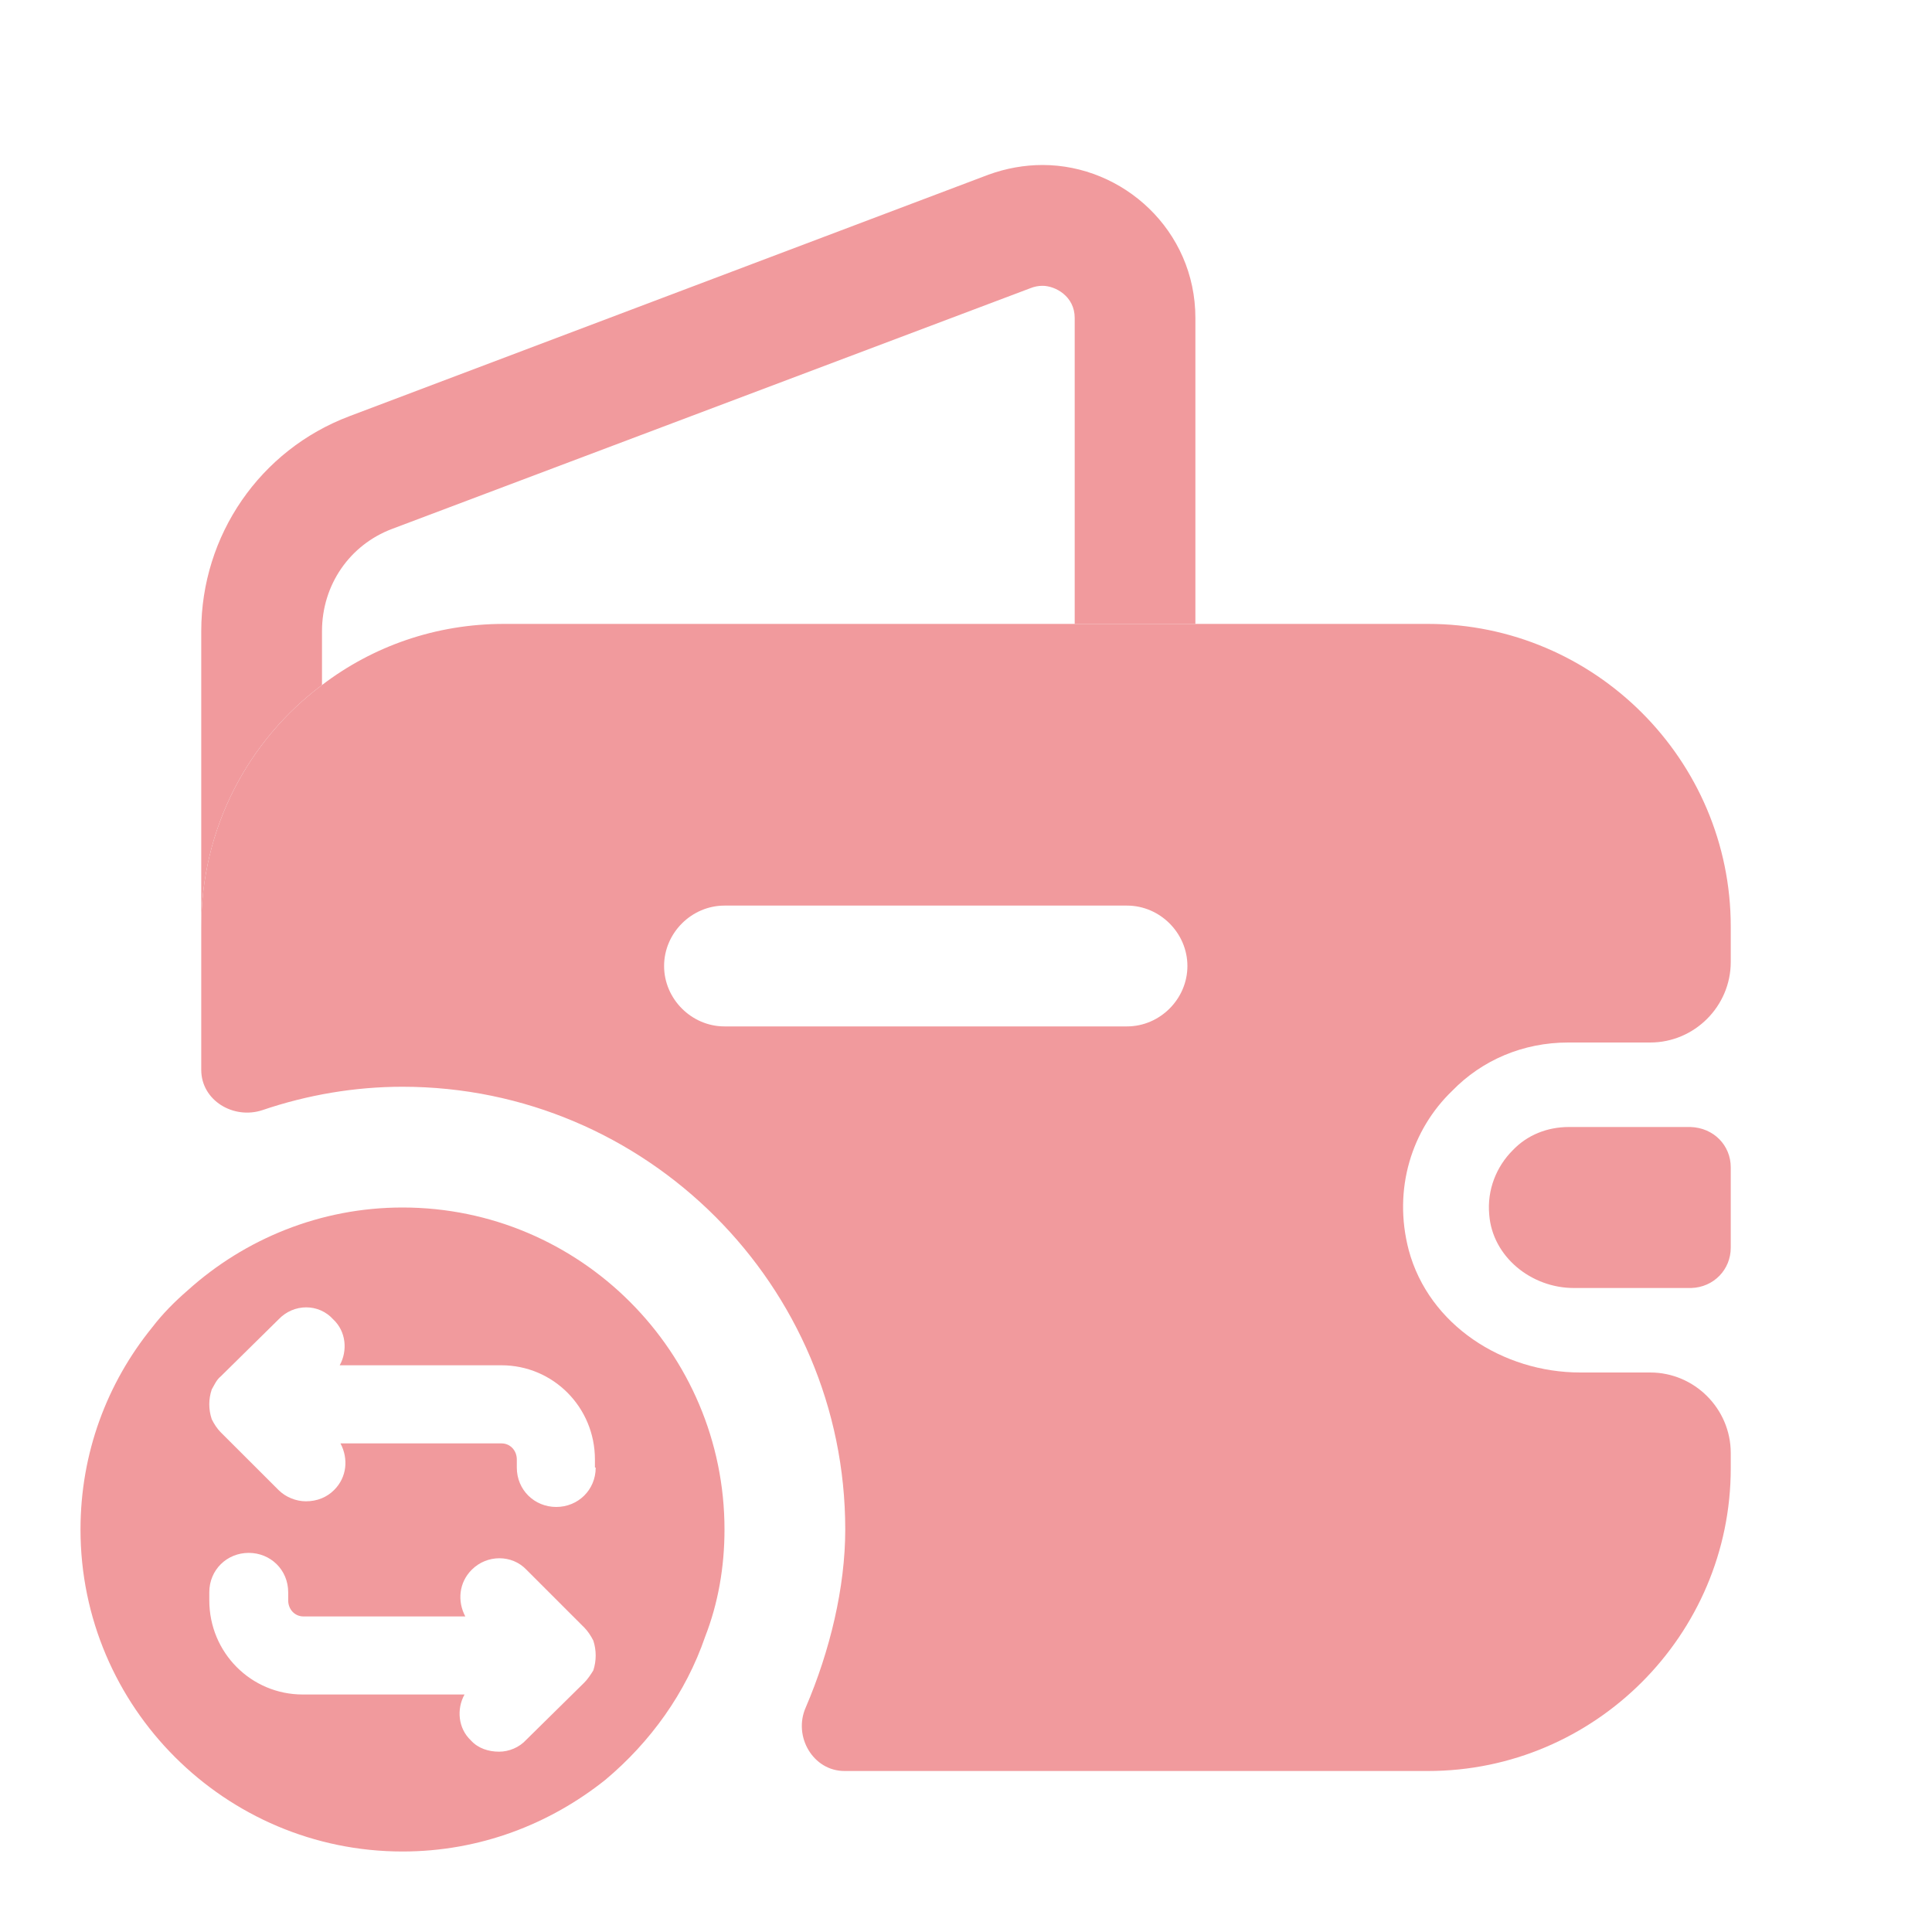
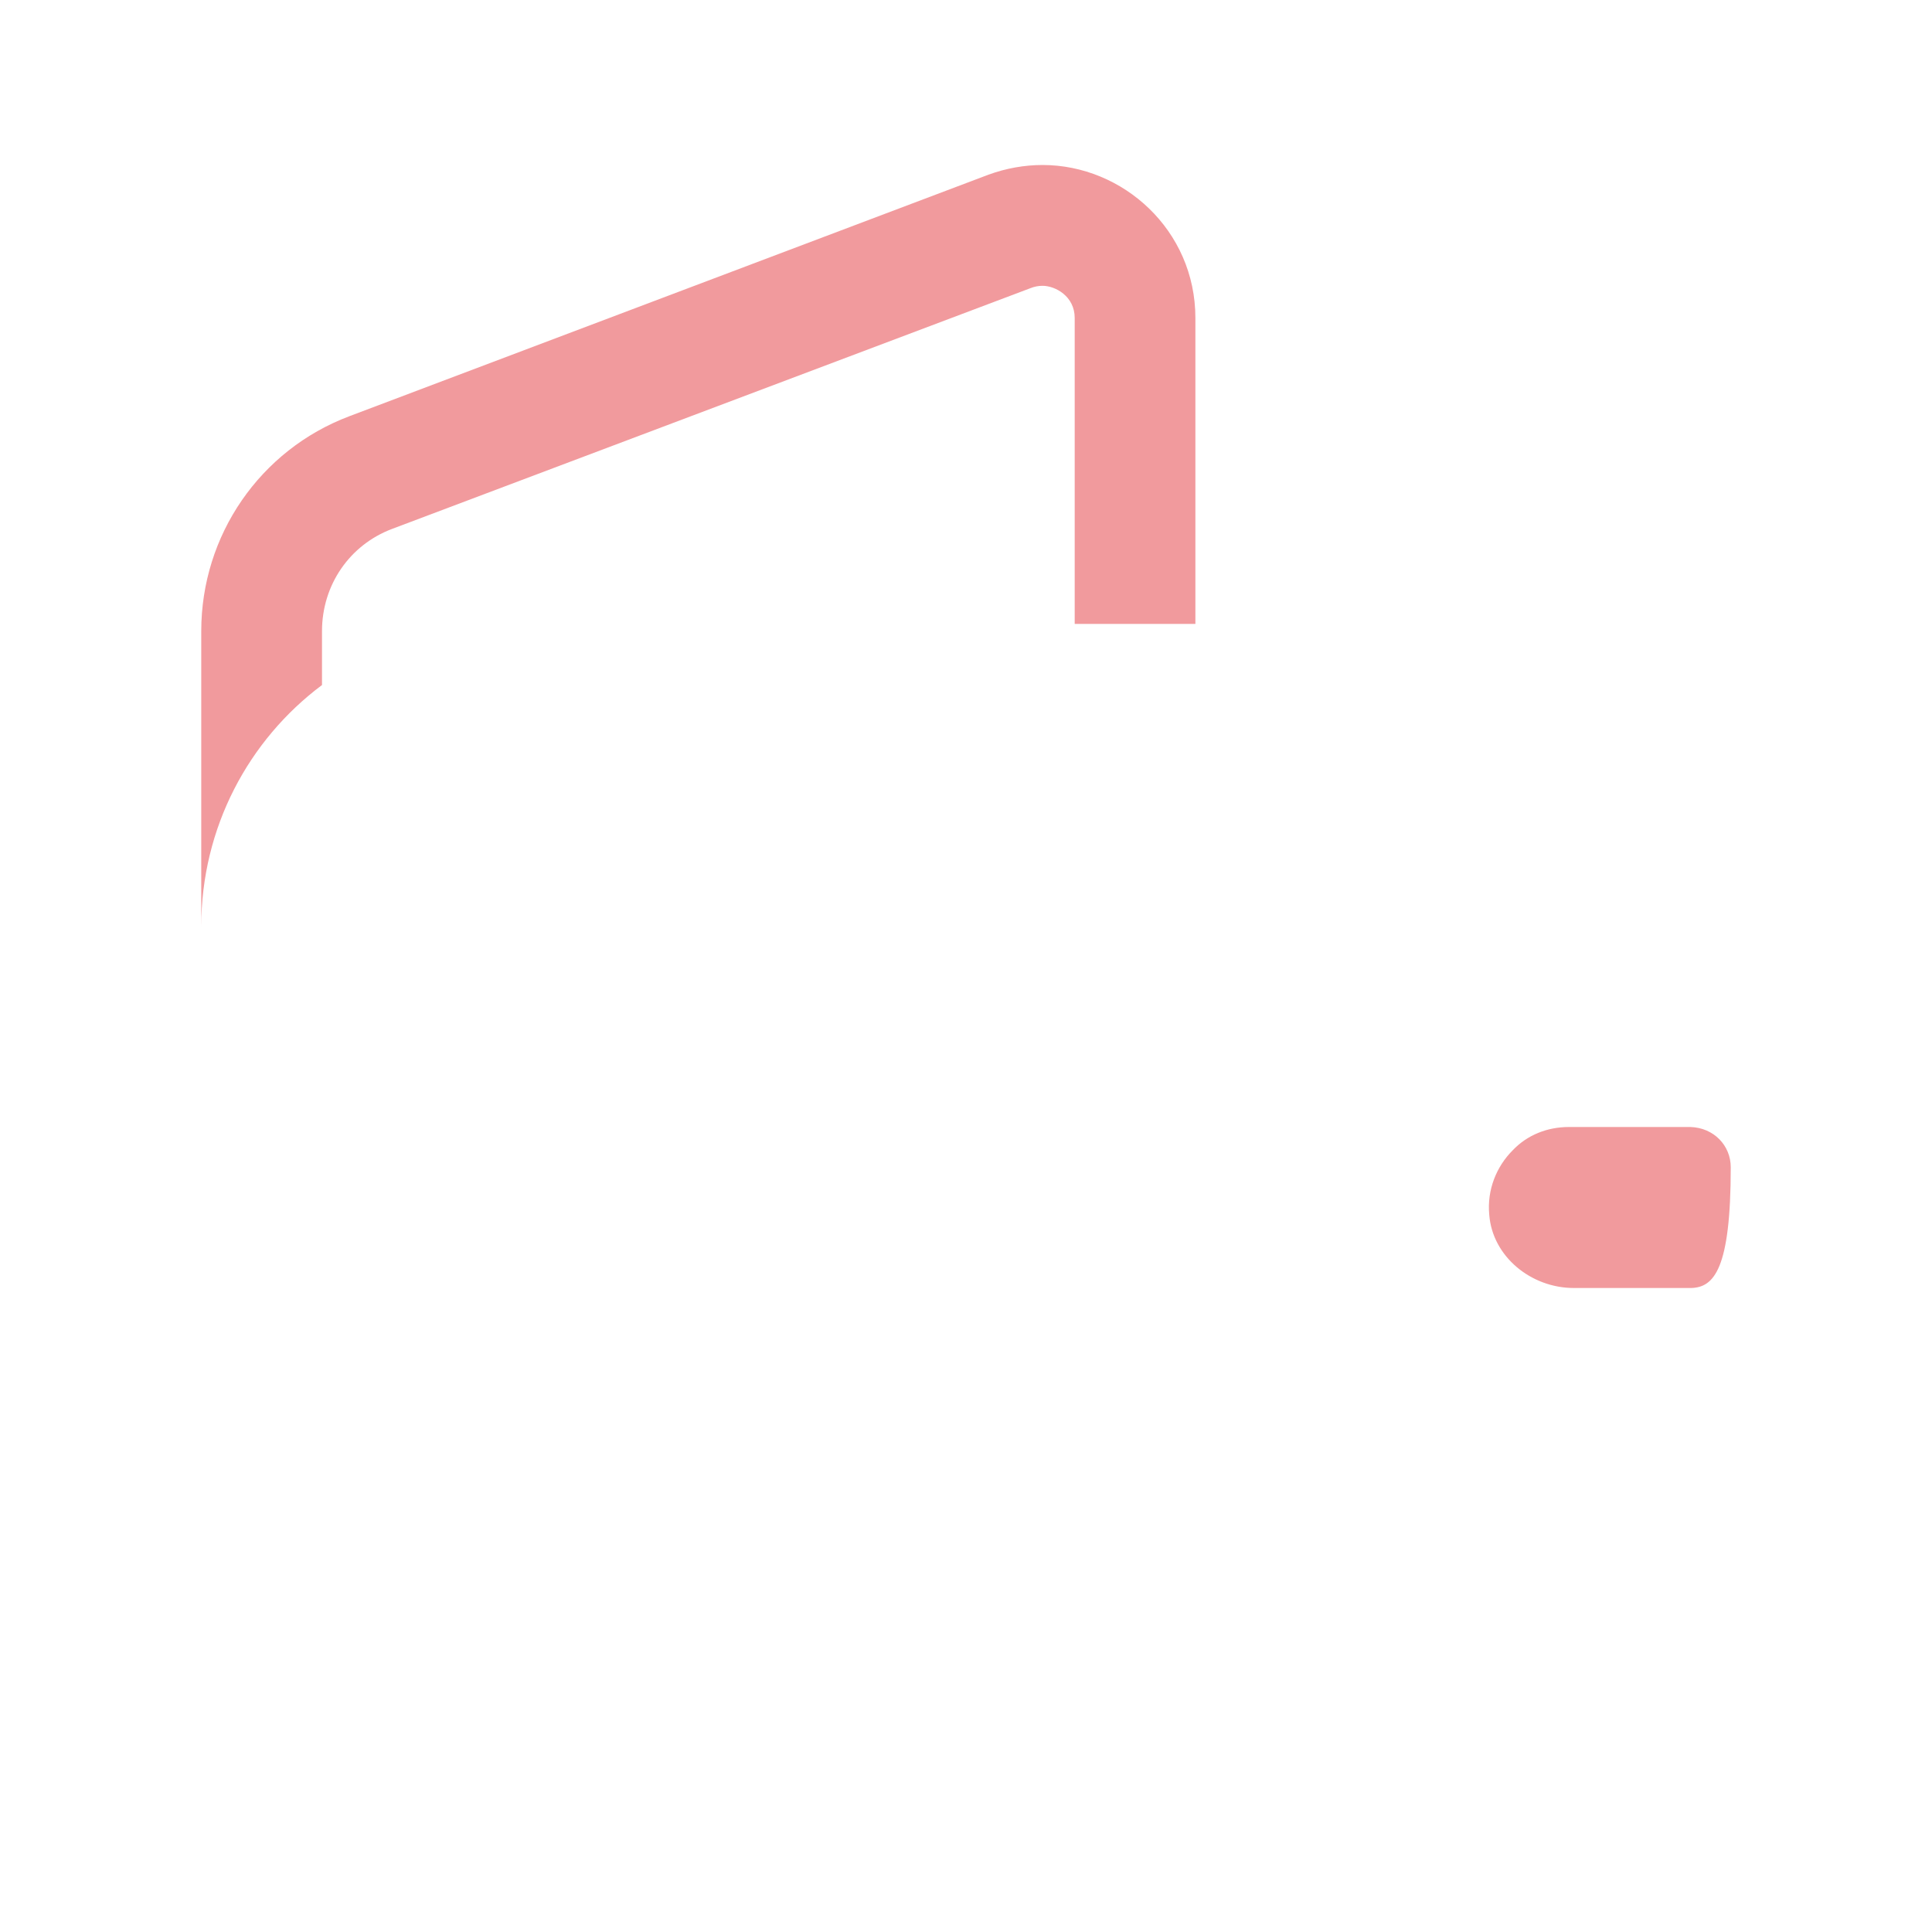
<svg xmlns="http://www.w3.org/2000/svg" width="30" height="30" viewBox="0 0 30 30" fill="none">
-   <path d="M6.25 18.75C4.975 18.75 3.8 19.238 2.913 20.038C2.712 20.212 2.525 20.4 2.362 20.613C1.663 21.475 1.25 22.562 1.25 23.75C1.25 26.512 3.5 28.75 6.25 28.75C7.45 28.75 8.537 28.325 9.4 27.637C10.1 27.05 10.65 26.288 10.95 25.413C11.15 24.9 11.25 24.337 11.25 23.75C11.25 21 9.012 18.75 6.25 18.75ZM9.25 22.788C9.25 23.137 8.975 23.4 8.637 23.4C8.3 23.4 8.025 23.137 8.025 22.788V22.663C8.025 22.525 7.925 22.413 7.787 22.413H5.287C5.412 22.65 5.388 22.938 5.188 23.137C5.075 23.25 4.925 23.312 4.75 23.312C4.6 23.312 4.438 23.25 4.325 23.137L3.425 22.238C3.375 22.188 3.325 22.113 3.288 22.038C3.237 21.887 3.237 21.725 3.288 21.575C3.325 21.512 3.362 21.425 3.425 21.375L4.325 20.488C4.562 20.238 4.95 20.238 5.175 20.488C5.375 20.675 5.4 20.975 5.275 21.2H7.787C8.588 21.2 9.238 21.85 9.238 22.663V22.788H9.25ZM7.75 27.2C7.588 27.2 7.425 27.15 7.312 27.025C7.112 26.837 7.088 26.538 7.213 26.312H4.7C3.9 26.312 3.25 25.663 3.25 24.85V24.725C3.25 24.375 3.525 24.113 3.862 24.113C4.2 24.113 4.475 24.375 4.475 24.725V24.85C4.475 24.988 4.575 25.1 4.713 25.1H7.225C7.1 24.863 7.125 24.575 7.325 24.375C7.562 24.137 7.95 24.137 8.175 24.375L9.075 25.275C9.125 25.325 9.175 25.4 9.213 25.475C9.262 25.625 9.262 25.788 9.213 25.938C9.175 26 9.125 26.075 9.075 26.125L8.175 27.012C8.062 27.137 7.9 27.2 7.75 27.2Z" fill="#F19A9D" />
  <path d="M18.562 4.938V9.688H16.688V4.938C16.688 4.6 16.387 4.438 16.188 4.438C16.125 4.438 16.062 4.45 16 4.475L6.088 8.213C5.425 8.463 5 9.088 5 9.8V10.637C3.862 11.488 3.125 12.85 3.125 14.387V9.8C3.125 8.312 4.037 6.987 5.425 6.463L15.35 2.712C15.625 2.612 15.912 2.562 16.188 2.562C17.438 2.562 18.562 3.575 18.562 4.938Z" fill="#F19A9D" />
-   <path d="M26.875 18.125V19.375C26.875 19.712 26.613 19.988 26.263 20H24.438C23.775 20 23.175 19.512 23.125 18.863C23.088 18.475 23.238 18.113 23.488 17.863C23.713 17.625 24.025 17.5 24.363 17.5H26.25C26.613 17.512 26.875 17.788 26.875 18.125Z" fill="#F19A9D" />
-   <path d="M24.35 16.188H25.625C26.312 16.188 26.875 15.625 26.875 14.938V14.387C26.875 11.8 24.762 9.688 22.175 9.688H7.825C6.763 9.688 5.787 10.037 5 10.637C3.862 11.488 3.125 12.85 3.125 14.387V16.613C3.125 17.087 3.625 17.387 4.075 17.238C4.775 17 5.513 16.875 6.25 16.875C10.037 16.875 13.125 19.962 13.125 23.75C13.125 24.65 12.887 25.637 12.512 26.512C12.312 26.962 12.625 27.5 13.113 27.5H22.175C24.762 27.5 26.875 25.387 26.875 22.8V22.562C26.875 21.875 26.312 21.312 25.625 21.312H24.538C23.337 21.312 22.188 20.575 21.875 19.413C21.625 18.462 21.925 17.538 22.55 16.938C23.012 16.462 23.65 16.188 24.35 16.188ZM17.5 15.938H11.25C10.738 15.938 10.312 15.512 10.312 15C10.312 14.488 10.738 14.062 11.25 14.062H17.5C18.012 14.062 18.438 14.488 18.438 15C18.438 15.512 18.012 15.938 17.5 15.938Z" fill="#F19A9D" />
+   <path d="M26.875 18.125C26.875 19.712 26.613 19.988 26.263 20H24.438C23.775 20 23.175 19.512 23.125 18.863C23.088 18.475 23.238 18.113 23.488 17.863C23.713 17.625 24.025 17.5 24.363 17.5H26.25C26.613 17.512 26.875 17.788 26.875 18.125Z" fill="#F19A9D" />
</svg>